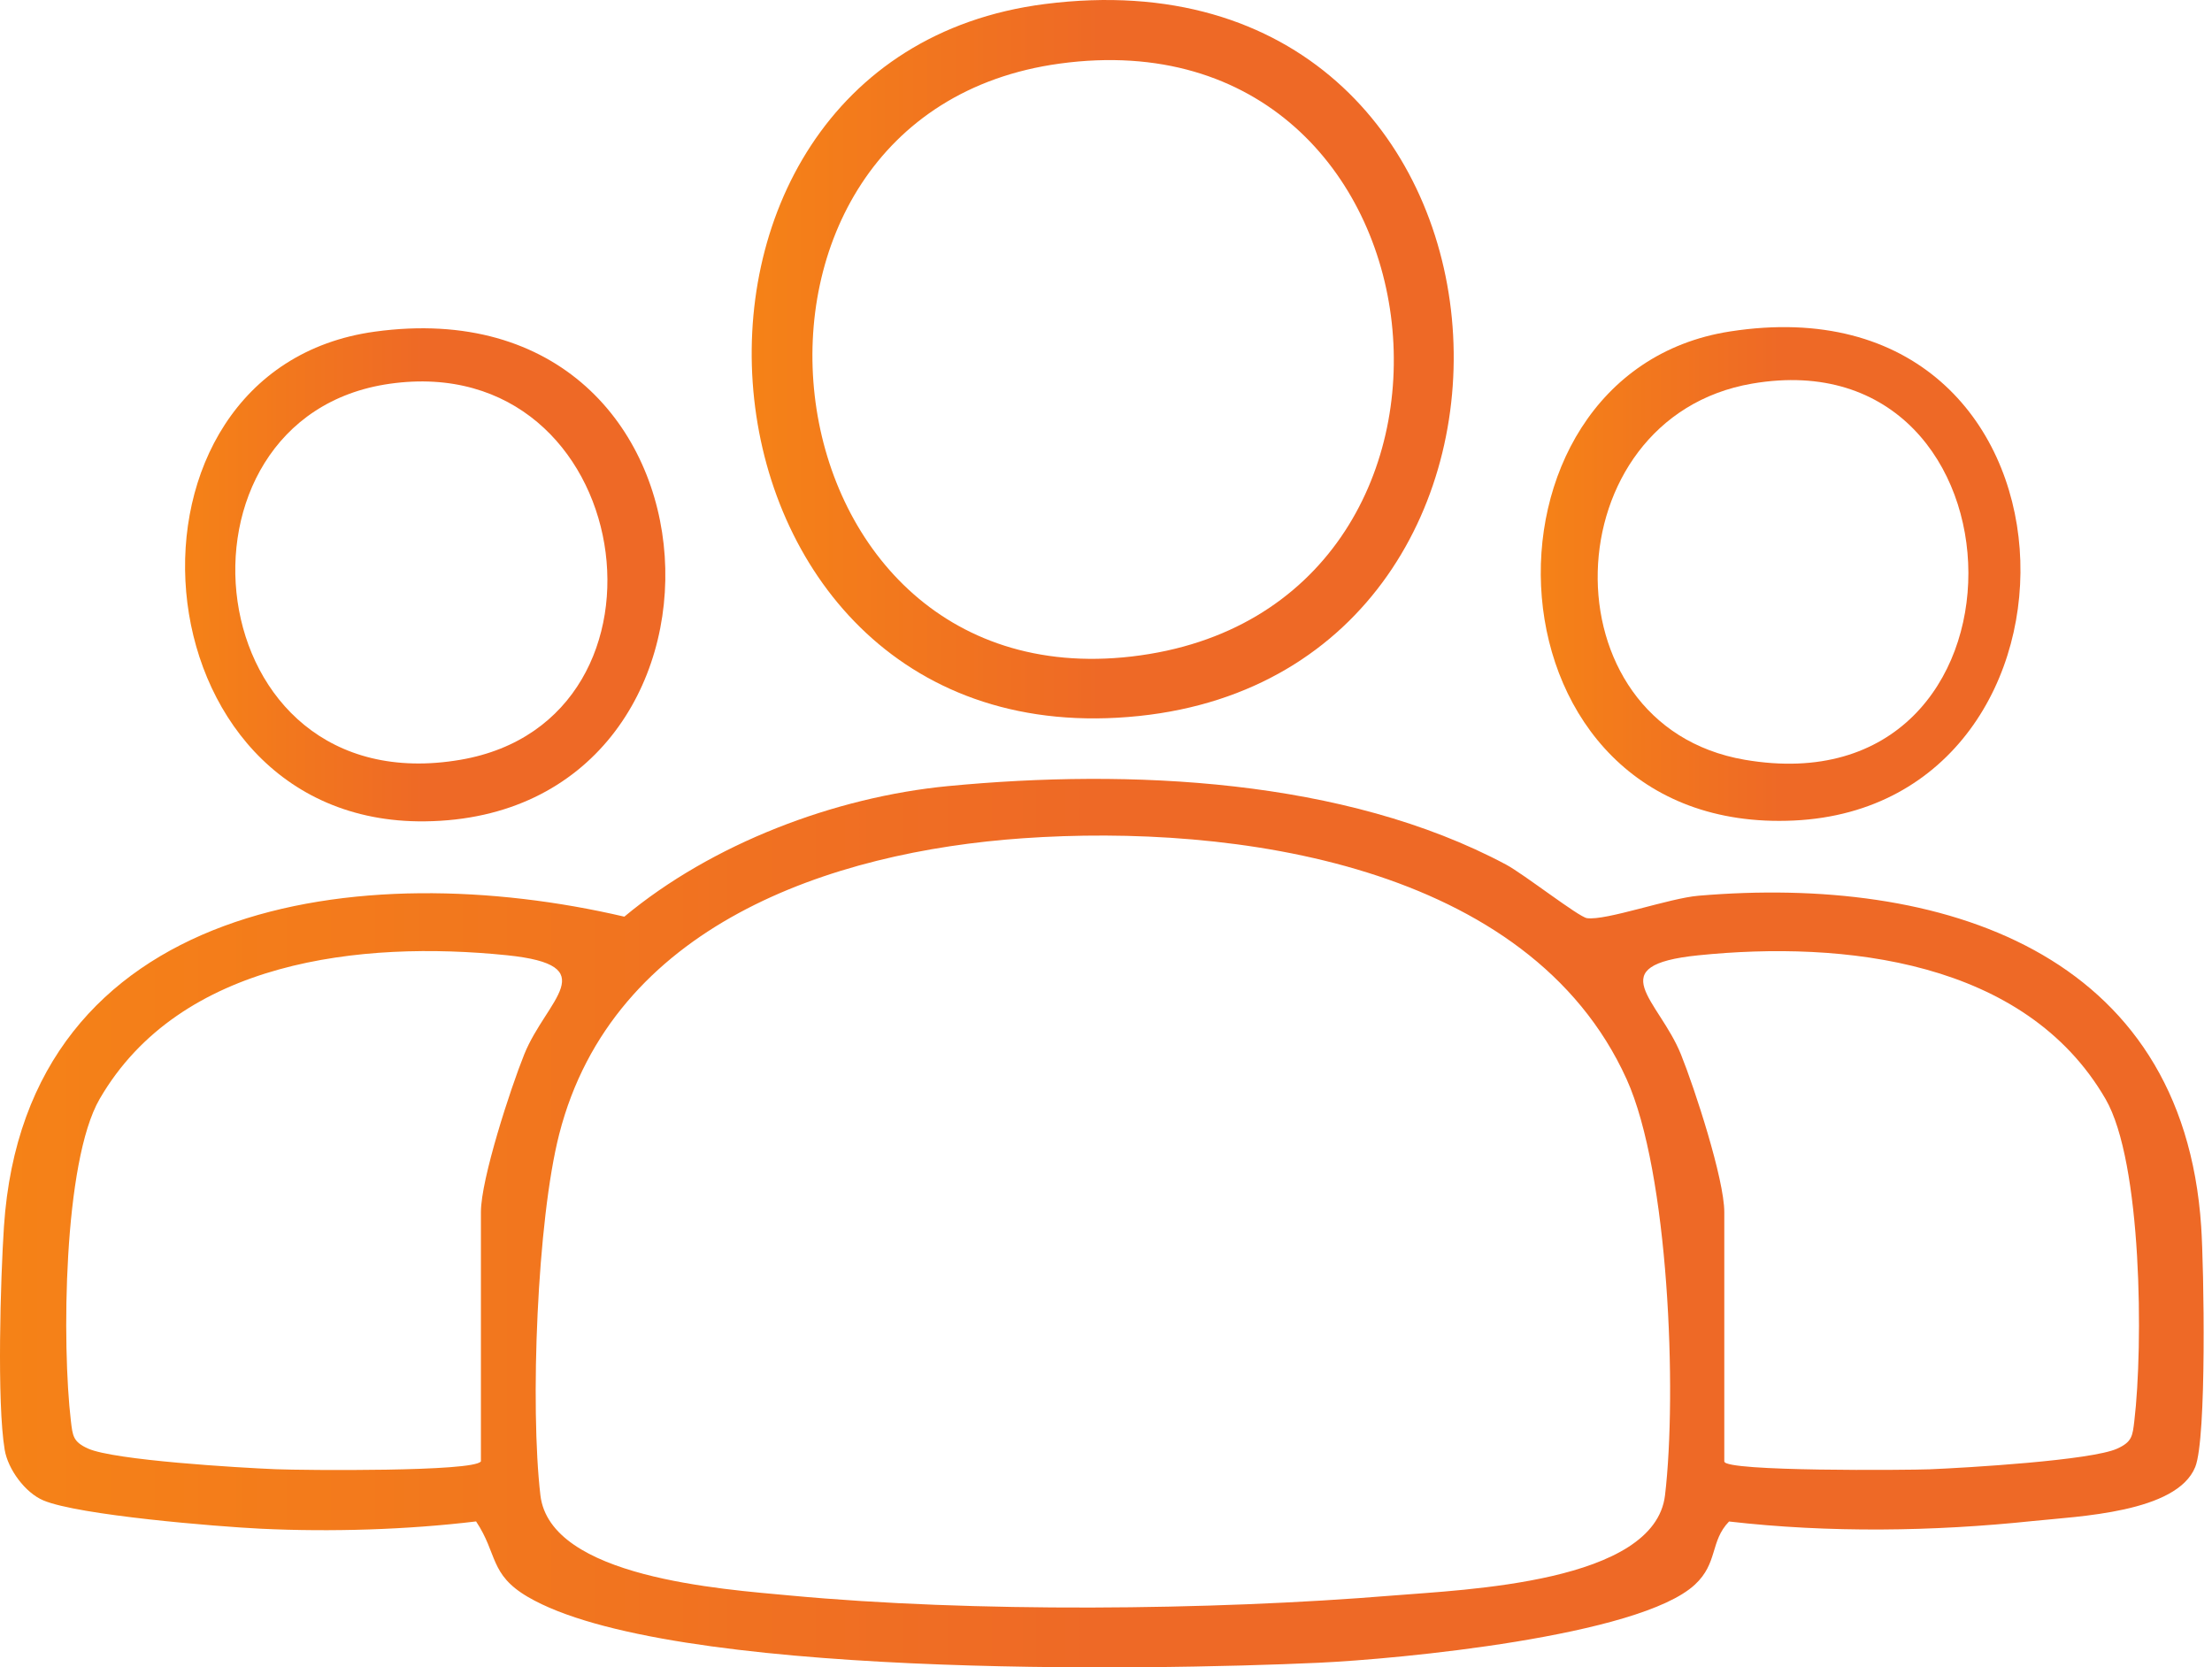
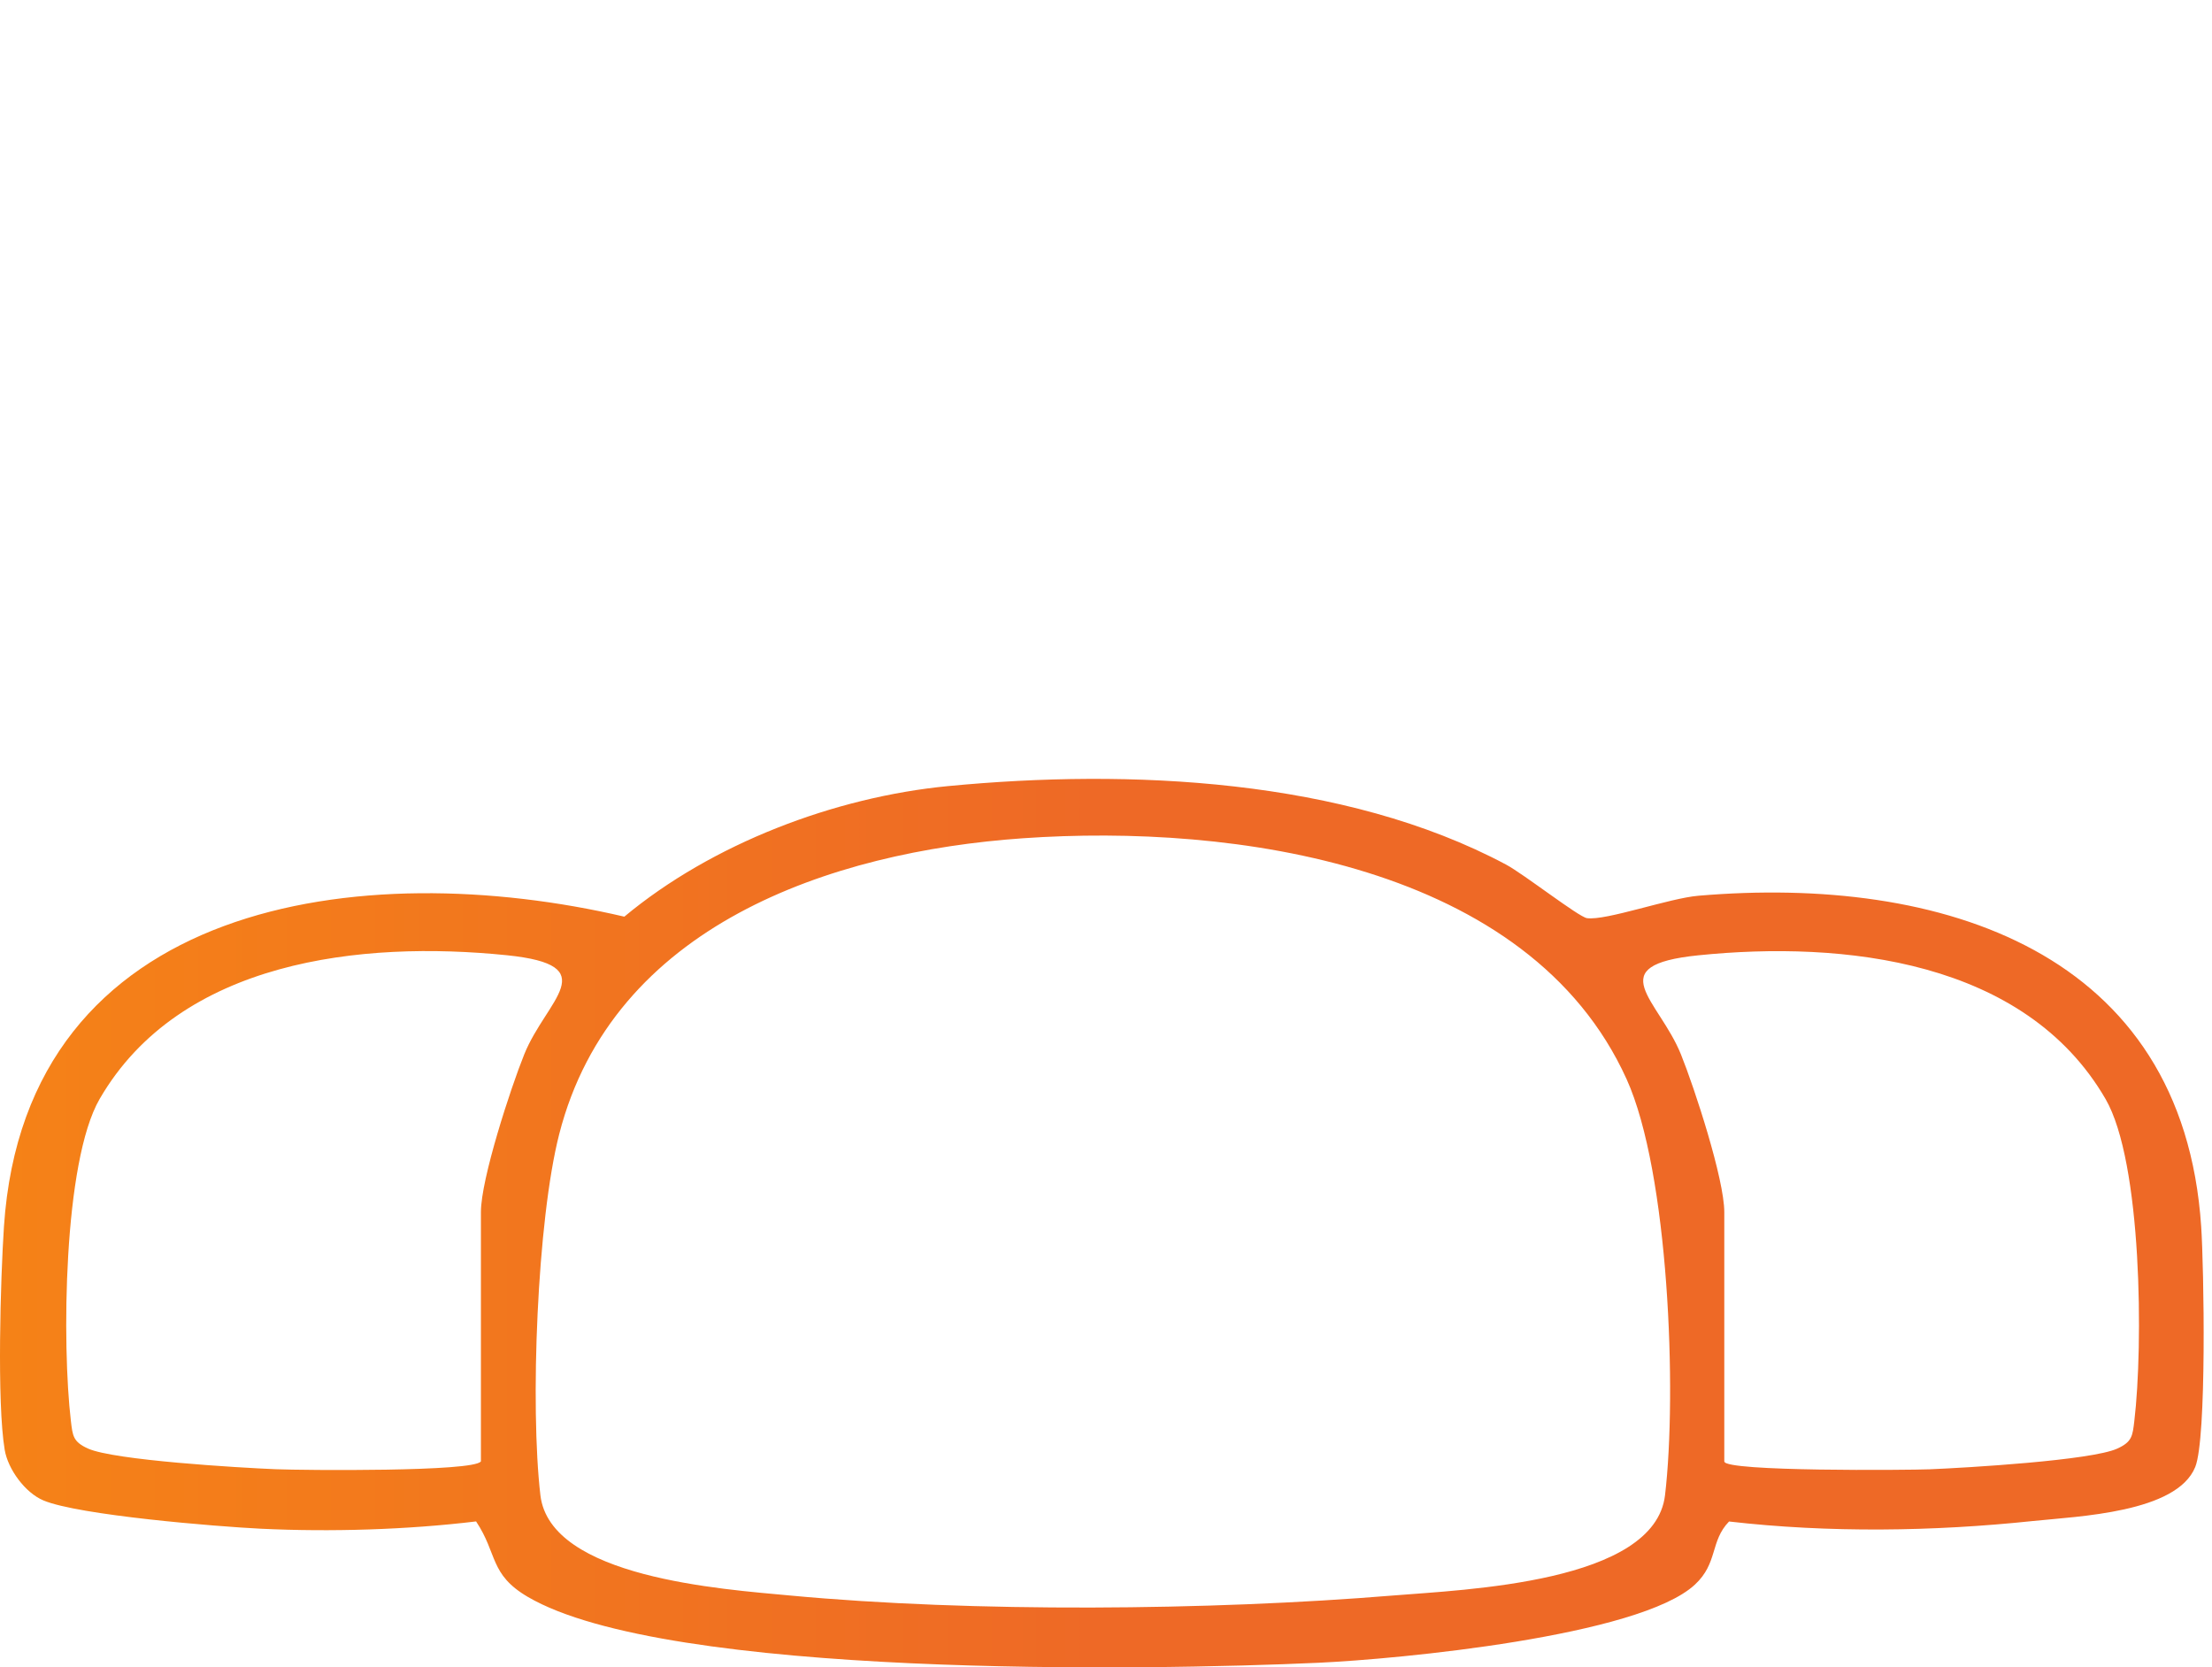
<svg xmlns="http://www.w3.org/2000/svg" width="199" height="150" viewBox="0 0 199 150" fill="none">
  <path d="M85.325 70.716C101.562 69.155 120.941 70.019 135.484 77.776C137.078 78.626 142.021 82.491 142.772 82.599C144.48 82.84 150.167 80.803 152.799 80.582C174.63 78.72 196.38 85.546 198.028 110.351C198.275 114.075 198.537 129.388 197.492 131.973C195.83 136.086 186.962 136.408 182.922 136.83C173.92 137.781 164.522 137.908 155.552 136.877C153.831 138.652 154.574 140.614 152.478 142.557C147.474 147.206 125.811 149.255 118.644 149.584C103.21 150.294 59.971 150.977 47.479 143.656C44.022 141.626 44.779 139.79 42.83 136.87C36.607 137.62 29.768 137.828 23.465 137.526C19.472 137.332 7.08 136.314 3.905 134.981C2.264 134.291 0.716 132.181 0.422 130.426C-0.288 126.192 0.047 114.993 0.355 110.344C2.311 80.944 32.561 76.945 56.167 82.465C64.044 75.907 75.076 71.7 85.312 70.716H85.325ZM92.03 75.411C74.681 76.624 55.122 83.262 50.312 102.018C48.316 109.801 47.68 126.521 48.617 134.512C49.488 141.934 64.995 142.966 71.078 143.535C87.475 145.069 108.87 144.888 125.322 143.535C131.746 143.006 148.861 142.41 149.792 134.512C150.884 125.295 150.133 105.467 146.335 97.081C137.567 77.722 110.967 74.091 92.037 75.411H92.03ZM43.265 131.478V109.038C43.265 106.077 45.931 97.905 47.164 94.85C49.147 89.927 54.472 86.846 45.596 85.934C32.528 84.602 16.21 86.37 8.969 98.856C5.673 104.543 5.573 121.068 6.377 127.827C6.537 129.173 6.571 129.703 7.911 130.312C10.242 131.37 21.515 132.04 24.804 132.174C27.323 132.275 42.656 132.415 43.259 131.471L43.265 131.478ZM155.13 131.478C155.13 132.402 171.79 132.255 173.585 132.181C176.874 132.047 188.147 131.384 190.478 130.319C191.818 129.709 191.852 129.173 192.012 127.834C192.816 121.082 192.722 104.55 189.42 98.863C182.179 86.377 165.861 84.608 152.793 85.941C143.924 86.846 149.242 89.933 151.225 94.857C152.458 97.911 155.124 106.084 155.124 109.044V131.484L155.13 131.478Z" fill="url(#paint0_linear_4707_432506)" />
-   <path d="M94.013 0.361C139.389 -5.42 143.421 60.145 102.467 64.412C60.44 68.793 54.994 5.338 94.013 0.361ZM95.353 5.719C62.014 10.261 67.715 63.012 101.803 59.06C136.817 55 131.351 0.816 95.353 5.719Z" fill="url(#paint1_linear_4707_432506)" />
-   <path d="M33.728 29.834C66.892 25.292 68.6 73.568 38.209 73.89C11.824 74.171 8.863 33.243 33.728 29.834ZM35.067 34.523C13.994 37.51 17.491 72.456 41.431 68.35C62.223 64.787 57.26 31.381 35.067 34.523Z" fill="url(#paint2_linear_4707_432506)" />
-   <path d="M155.626 29.82C188.904 24.636 189.956 72.477 161.386 73.816C132.857 75.156 131.357 33.598 155.626 29.82ZM157.635 34.509C139.65 37.591 138.786 65.229 156.965 68.35C184.101 73.006 183.257 30.122 157.635 34.509Z" fill="url(#paint3_linear_4707_432506)" />
  <defs>
    <linearGradient id="paint0_linear_4707_432506" x1="0.013" y1="110.042" x2="198.249" y2="110.042" gradientUnits="userSpaceOnUse">
      <stop stop-color="#F58217" />
      <stop offset="0.5" stop-color="#EE6926" />
    </linearGradient>
    <linearGradient id="paint1_linear_4707_432506" x1="67.621" y1="32.312" x2="130.781" y2="32.312" gradientUnits="userSpaceOnUse">
      <stop stop-color="#F58217" />
      <stop offset="0.5" stop-color="#EE6926" />
    </linearGradient>
    <linearGradient id="paint2_linear_4707_432506" x1="16.653" y1="51.711" x2="59.859" y2="51.711" gradientUnits="userSpaceOnUse">
      <stop stop-color="#F58217" />
      <stop offset="0.5" stop-color="#EE6926" />
    </linearGradient>
    <linearGradient id="paint3_linear_4707_432506" x1="138.611" y1="51.638" x2="181.77" y2="51.638" gradientUnits="userSpaceOnUse">
      <stop stop-color="#F58217" />
      <stop offset="0.5" stop-color="#EE6926" />
    </linearGradient>
  </defs>
</svg>